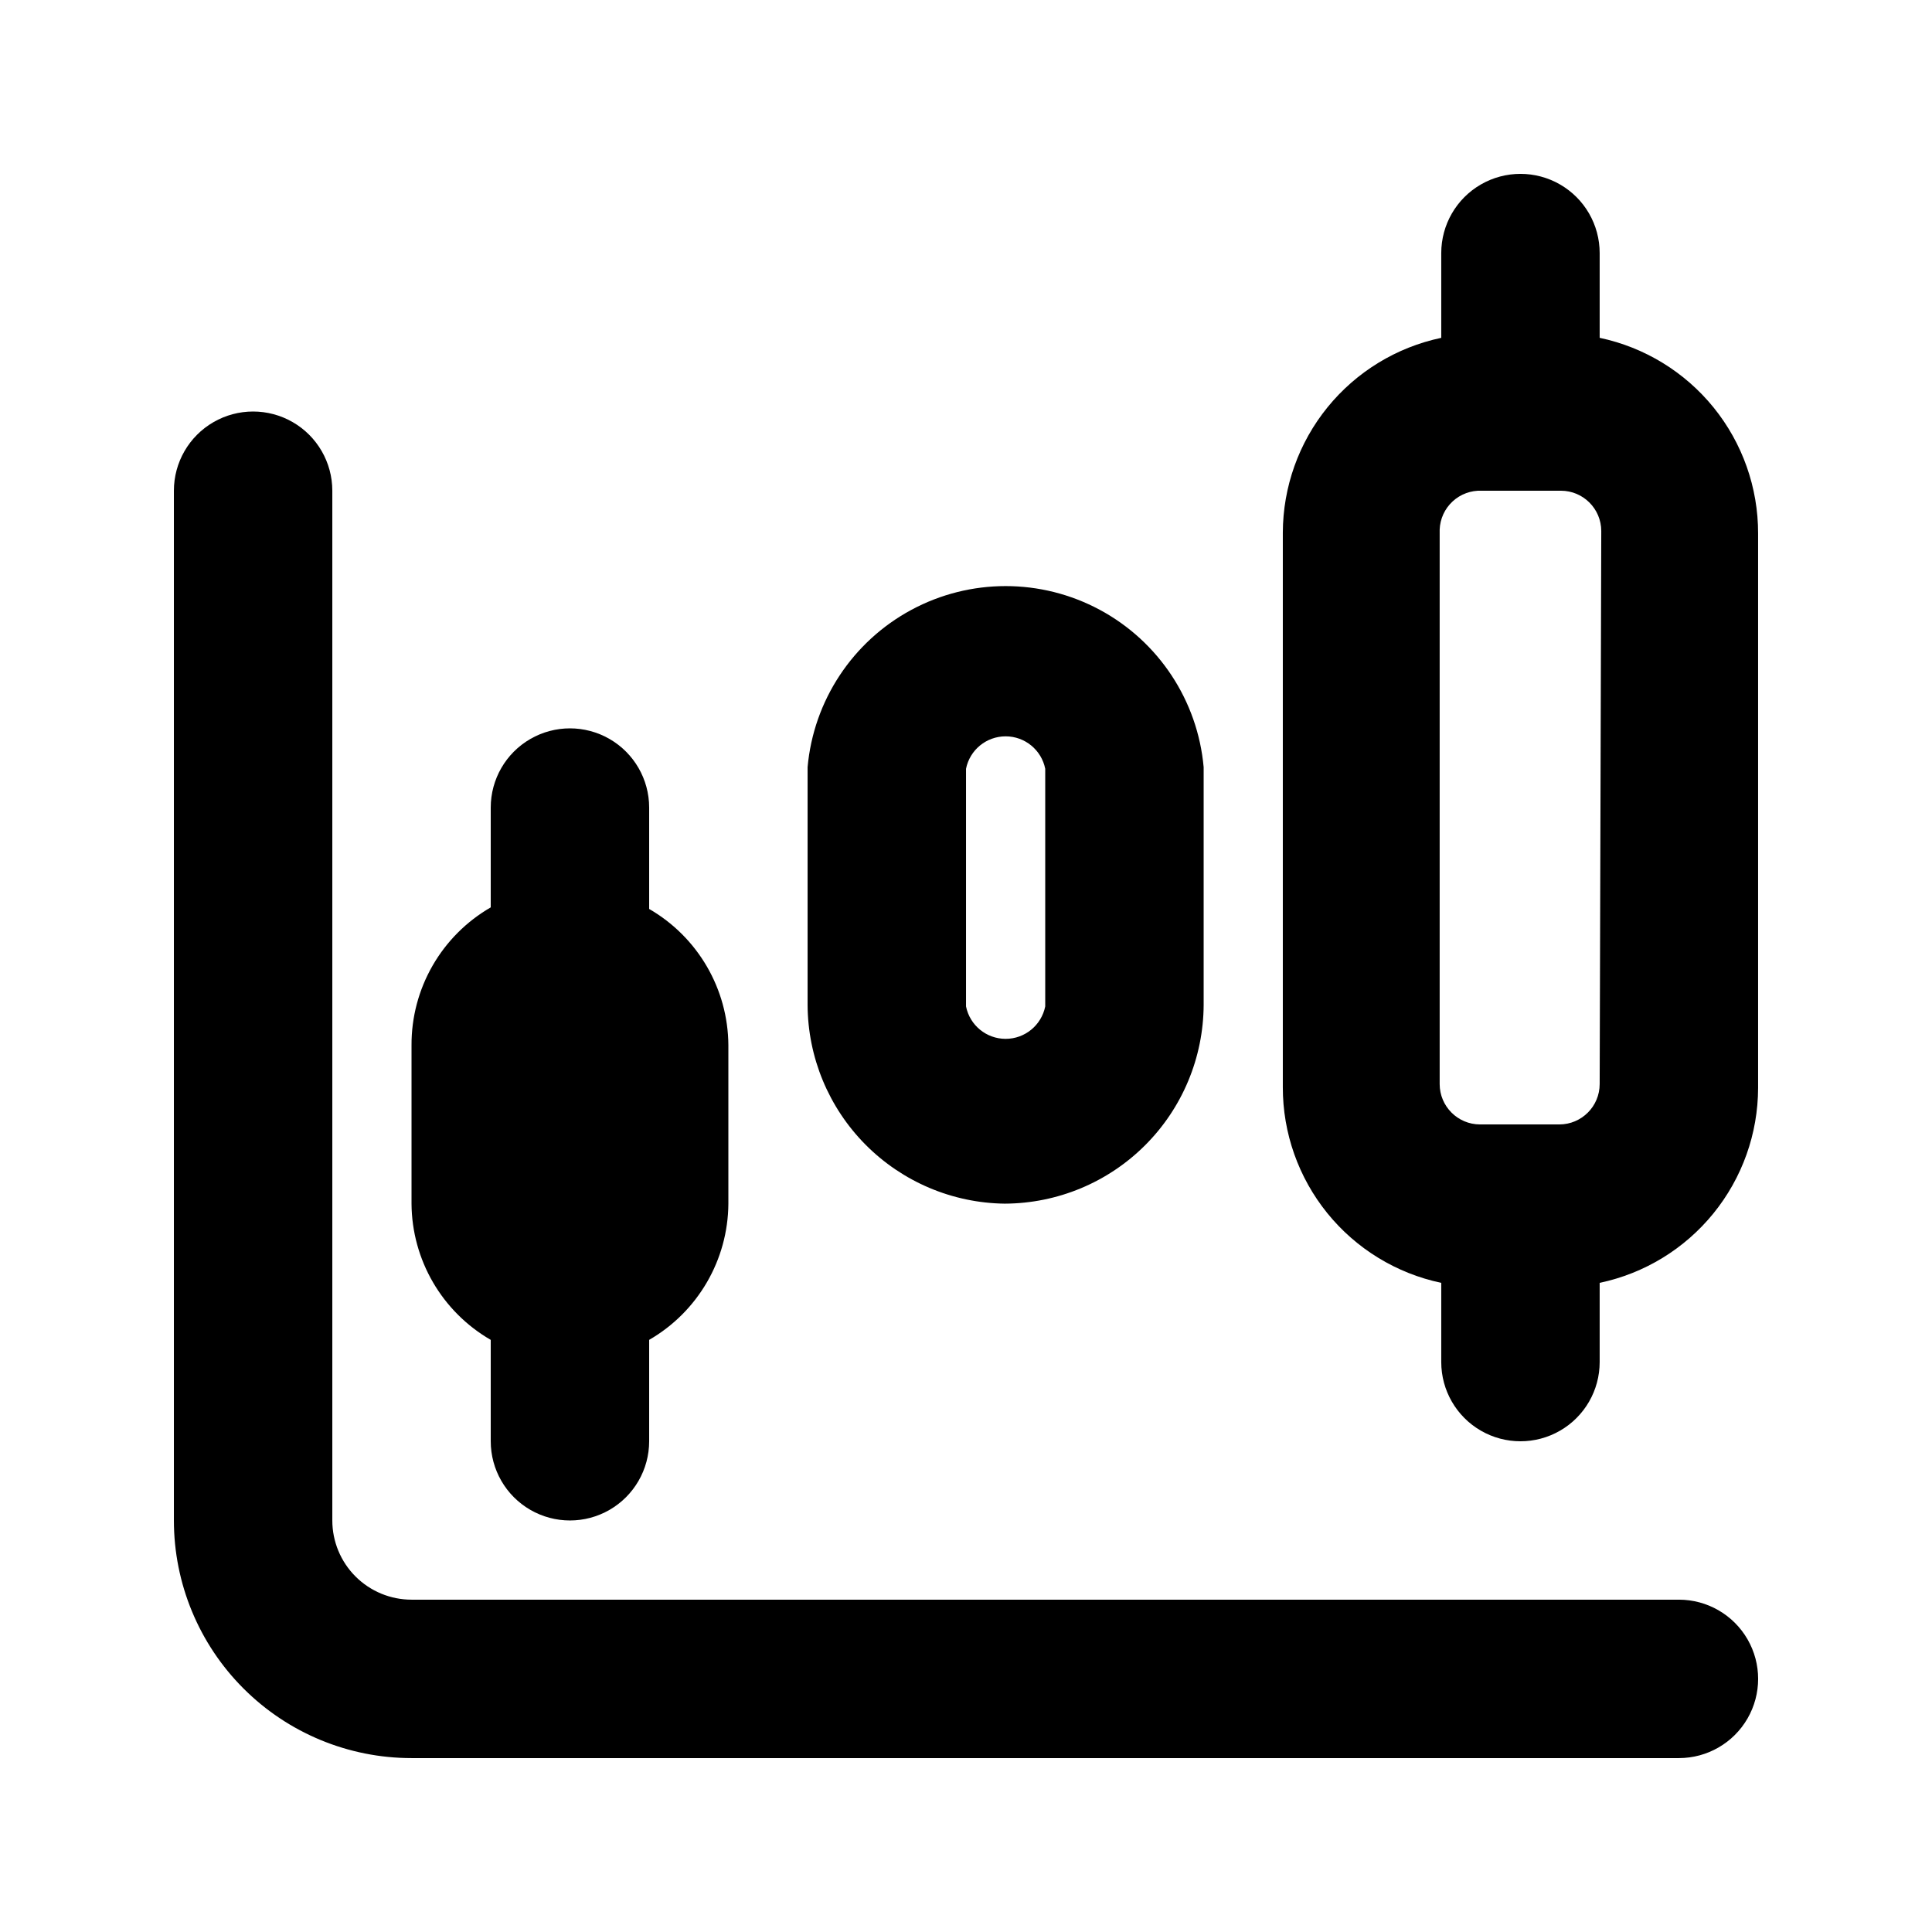
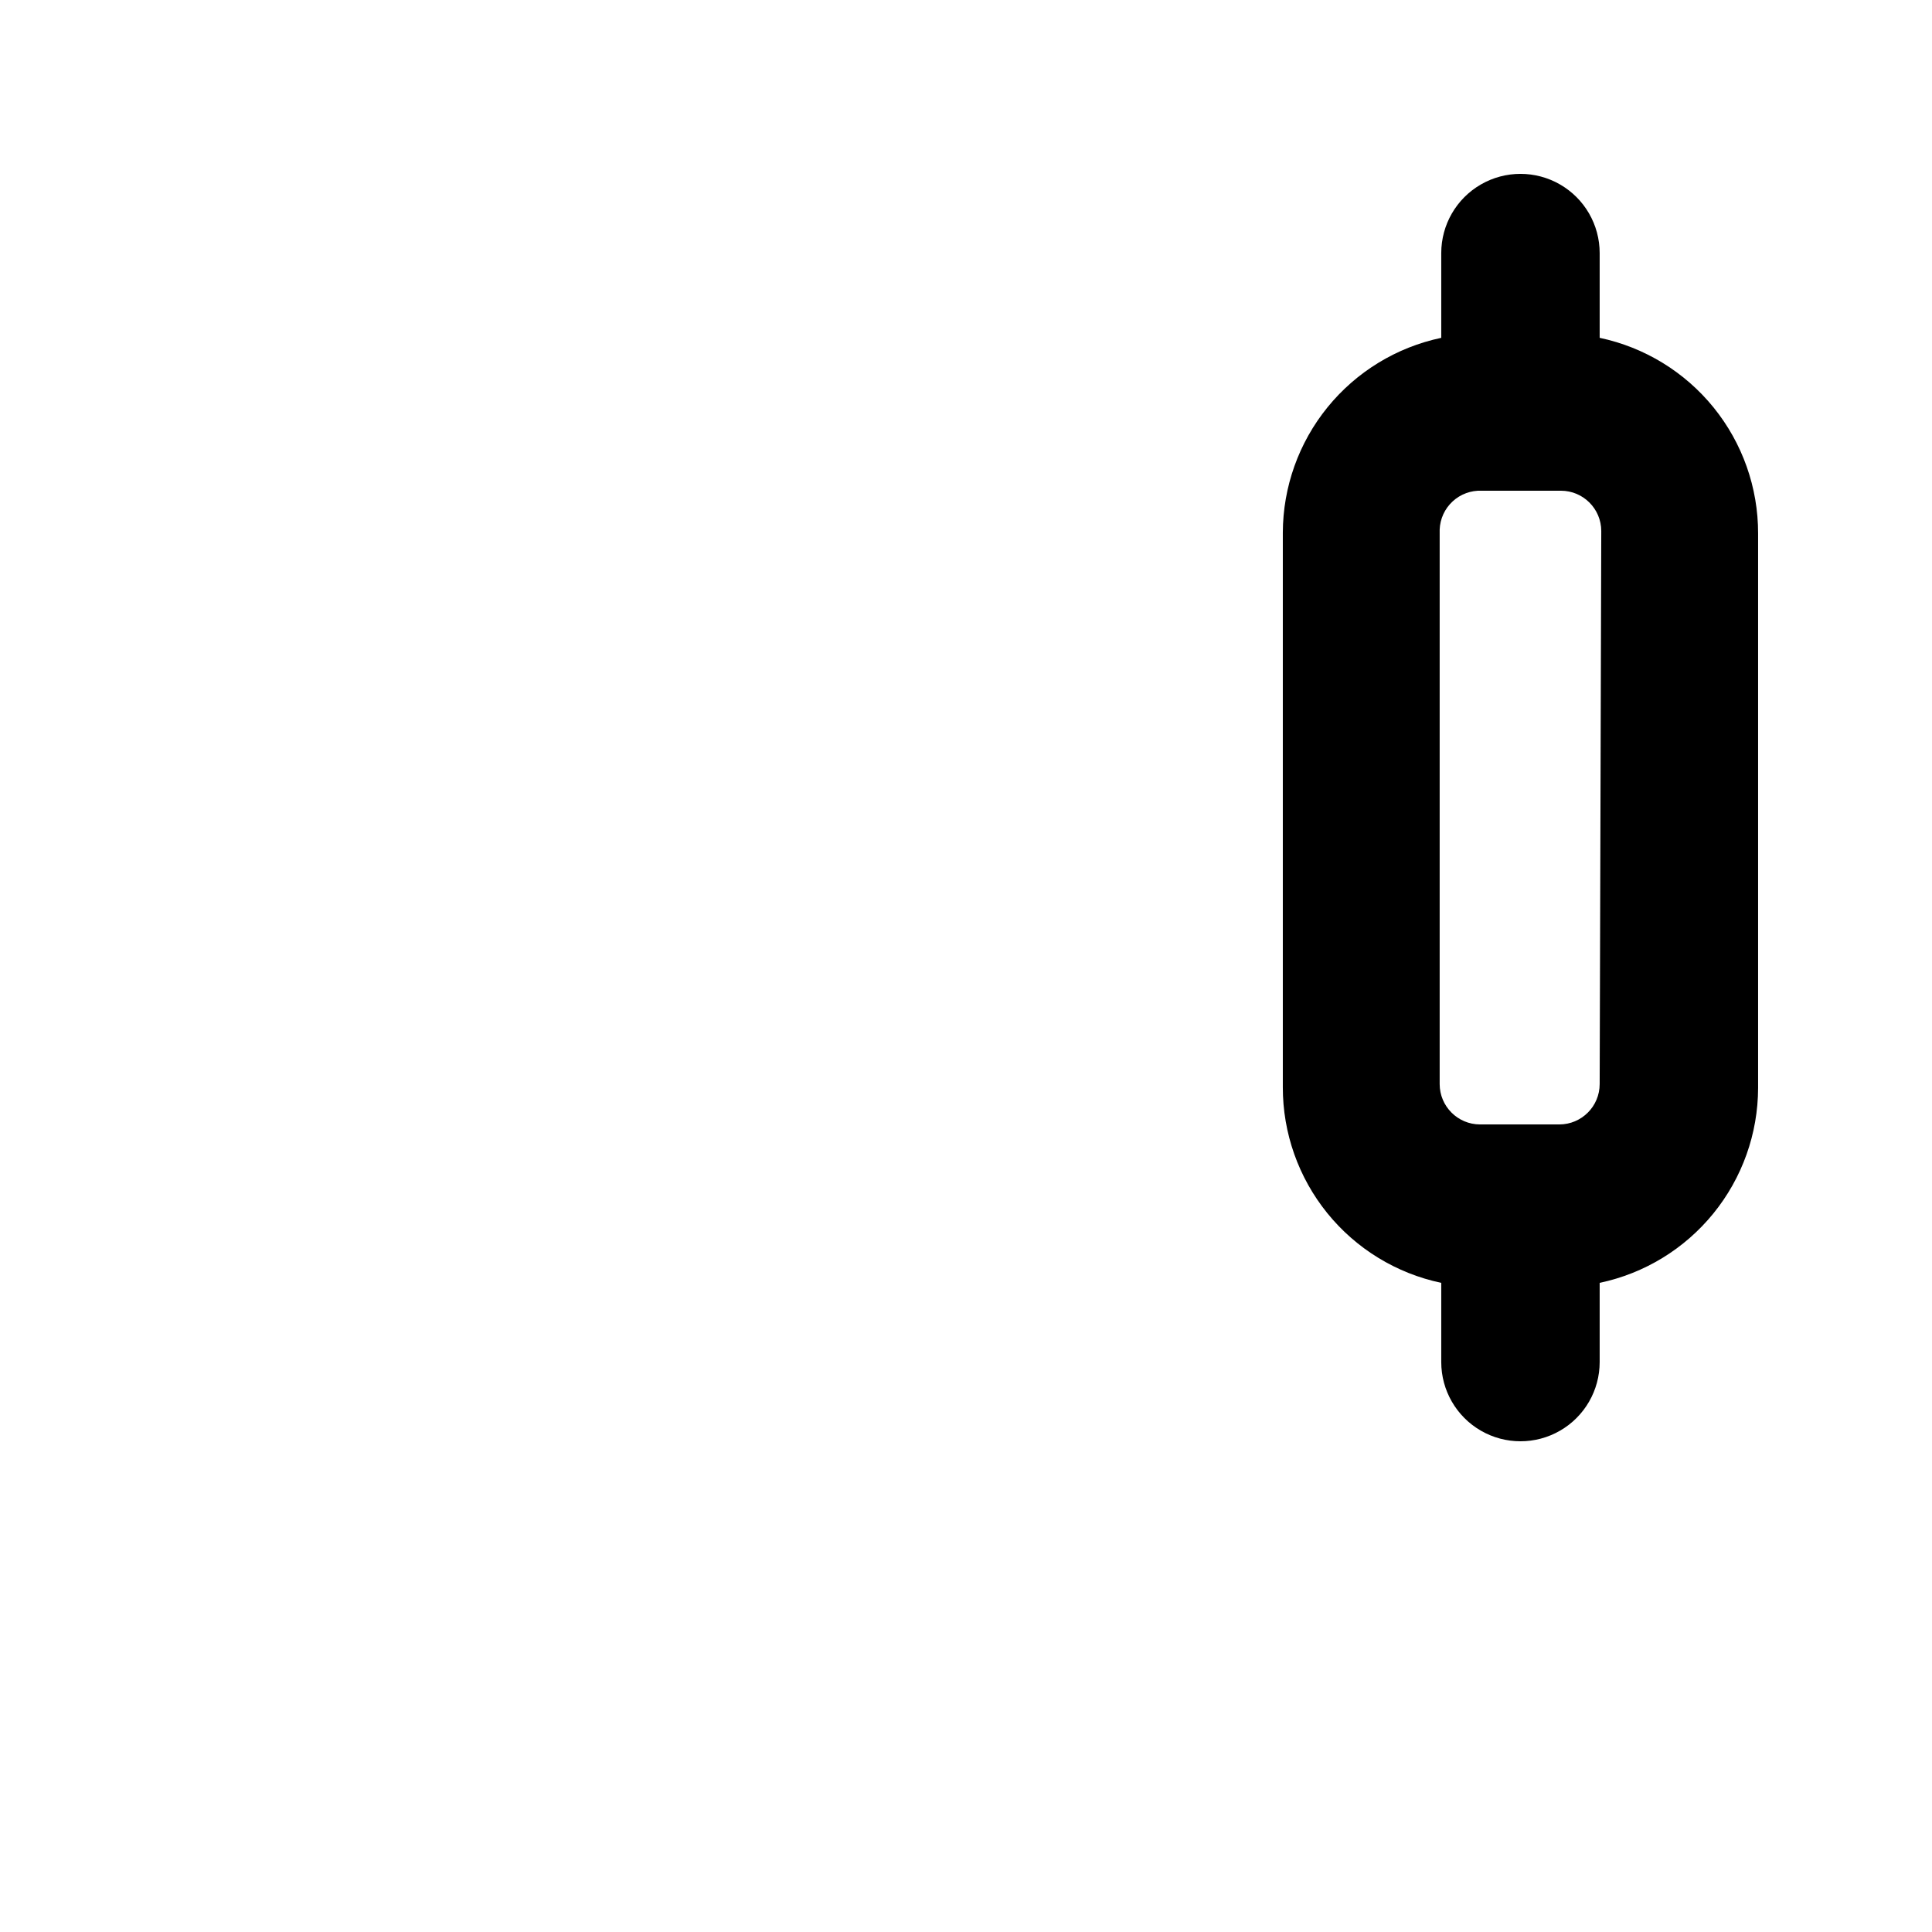
<svg xmlns="http://www.w3.org/2000/svg" fill="#000000" width="800px" height="800px" version="1.1" viewBox="144 144 512 512">
  <g>
-     <path d="m588.93 567.93h-335.87c-5.566 0-10.906-2.211-14.844-6.148-3.938-3.934-6.148-9.273-6.148-14.844v-272.89c0-7.5-4-14.43-10.496-18.18s-14.496-3.75-20.992 0c-6.496 3.75-10.496 10.68-10.496 18.18v272.89c0 16.703 6.633 32.723 18.445 44.531 11.809 11.812 27.828 18.445 44.531 18.445h335.87c7.5 0 14.43-4 18.18-10.496 3.75-6.492 3.75-14.496 0-20.992-3.75-6.492-10.68-10.496-18.18-10.496z" />
-     <path d="m274.05 499.08v26.867c0 7.5 4 14.43 10.496 18.18 6.496 3.75 14.496 3.75 20.992 0 6.492-3.75 10.496-10.68 10.496-18.18v-26.867c12.91-7.457 20.902-21.199 20.992-36.105v-41.984c-0.09-14.91-8.082-28.652-20.992-36.109v-26.867c0-7.5-4.004-14.43-10.496-18.18-6.496-3.75-14.496-3.75-20.992 0-6.496 3.75-10.496 10.68-10.496 18.18v26.449c-6.406 3.699-11.723 9.023-15.41 15.438-3.688 6.414-5.613 13.691-5.582 21.09v41.984c0.09 14.906 8.078 28.648 20.992 36.105z" />
-     <path d="m410.29 462.98c13.957-0.059 27.328-5.625 37.195-15.496 9.871-9.867 15.438-23.238 15.496-37.195v-62.977c-1.582-17.637-11.914-33.301-27.508-41.695-15.59-8.395-34.355-8.395-49.949 0s-25.926 24.059-27.504 41.695v62.977c0.055 13.883 5.562 27.191 15.344 37.051 9.777 9.855 23.039 15.473 36.926 15.641zm-10.285-115.25c1.004-4.996 5.394-8.594 10.496-8.594 5.098 0 9.488 3.598 10.496 8.594v62.977c-1.008 5-5.398 8.598-10.496 8.598-5.102 0-9.492-3.598-10.496-8.598z" />
    <path d="m567.93 233.53v-22.461c0-7.5-4-14.43-10.496-18.18-6.492-3.75-14.496-3.75-20.992 0-6.492 3.75-10.496 10.68-10.496 18.18v22.461c-11.852 2.5-22.488 8.992-30.129 18.391-7.641 9.398-11.824 21.137-11.855 33.25v146.95c-0.02 12.148 4.144 23.934 11.789 33.379 7.644 9.441 18.309 15.965 30.195 18.469v20.992c0 7.5 4.004 14.43 10.496 18.18 6.496 3.75 14.5 3.75 20.992 0 6.496-3.75 10.496-10.68 10.496-18.18v-20.992c11.855-2.496 22.492-8.988 30.133-18.391 7.641-9.398 11.824-21.133 11.852-33.246v-146.95c0.023-12.152-4.141-23.938-11.785-33.379-7.648-9.441-18.309-15.965-30.199-18.473zm0 197.75c0 5.91-4.793 10.707-10.703 10.707h-20.992c-5.914 0-10.707-4.797-10.707-10.707v-146.95c0.109-2.84 1.344-5.519 3.43-7.449 2.086-1.93 4.856-2.949 7.695-2.836h20.992c5.914 0 10.707 4.793 10.707 10.707z" />
  </g>
</svg>